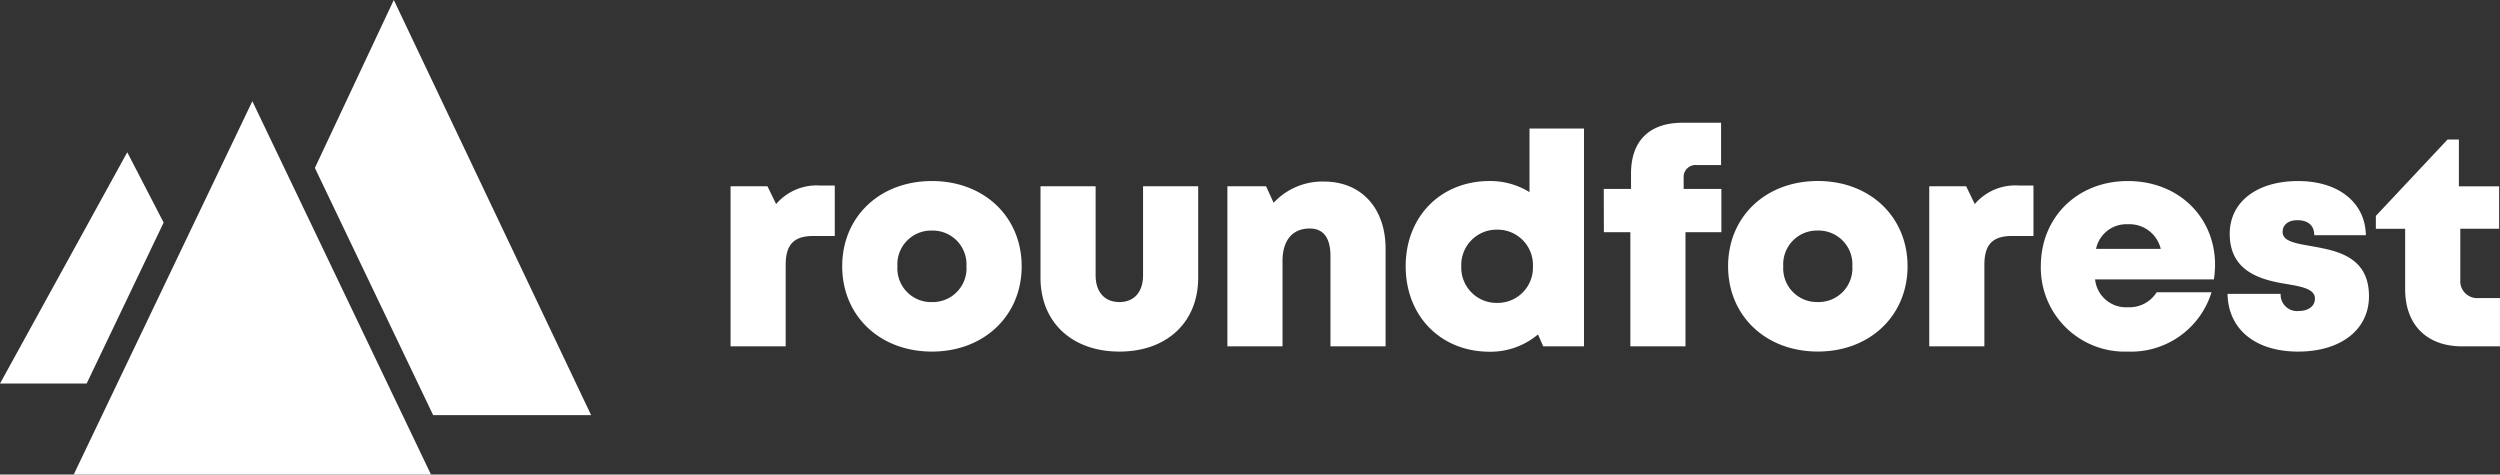
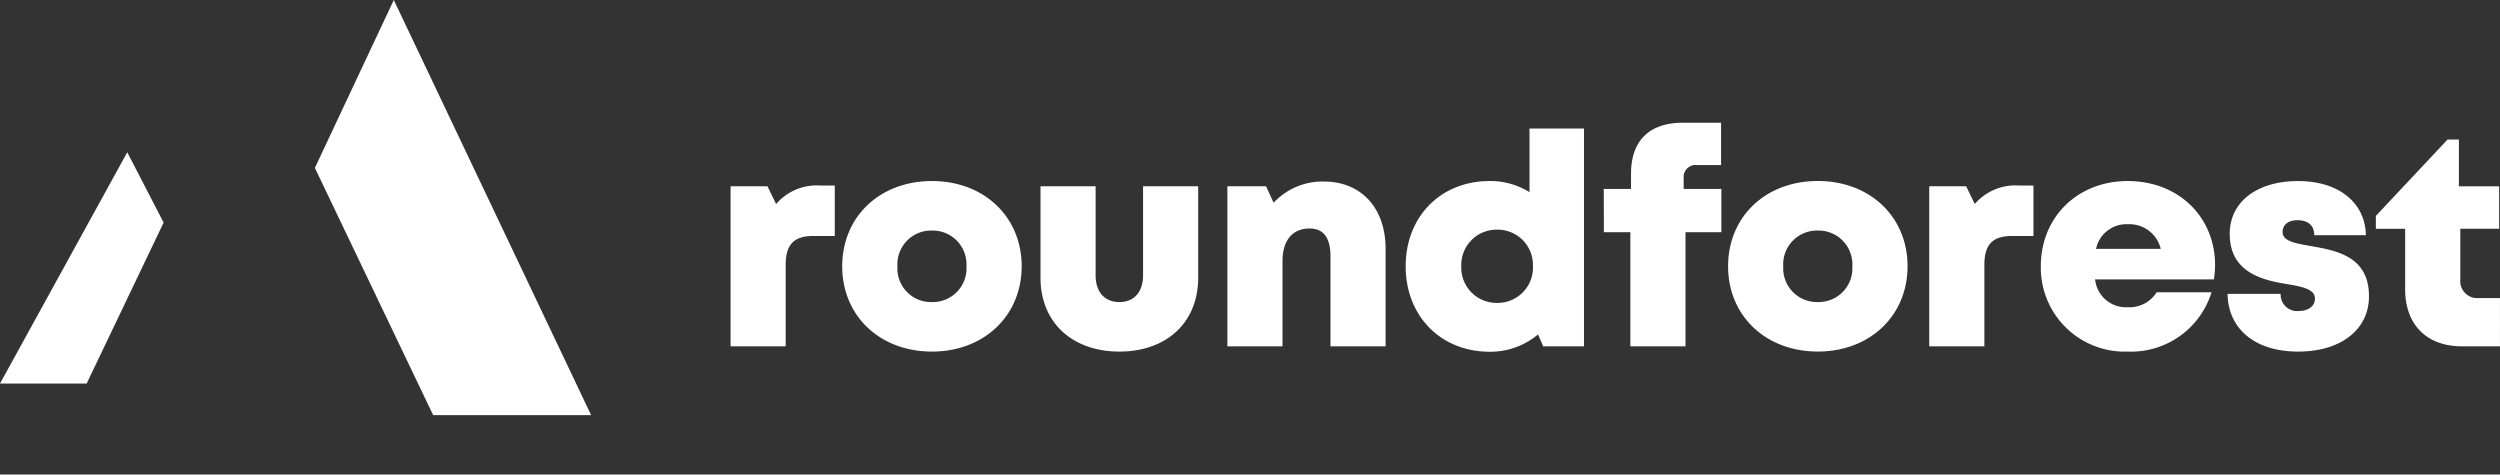
<svg xmlns="http://www.w3.org/2000/svg" width="318.228" height="60.4" viewBox="0 0 318.228 60.4">
  <rect x="0" y="0" width="318.228" height="60.4" fill="#333333" stroke="none" />
  <defs>
    <clipPath id="clip-path">
      <path id="Path_2" data-name="Path 2" d="M0-38.549H225.228V-67.7H0Z" transform="translate(0 67.699)" fill="#fff" />
    </clipPath>
  </defs>
  <g id="Group-1035" transform="translate(-1 -7542.058)">
    <g id="Group_2" data-name="Group 2" transform="translate(94 7557.683)">
      <g id="Group_1" data-name="Group 1" clip-path="url(#clip-path)">
        <path id="Path_1" data-name="Path 1" d="M-15.086-10.568A6.8,6.8,0,0,0-20.7-8.211l-1.1-2.261h-4.7V9.9h7.017V-.459c0-2.6,1.041-3.688,3.525-3.688h2.724v-6.421ZM-.865,10.568c6.621,0,11.422-4.56,11.422-10.854,0-6.315-4.8-10.854-11.422-10.854C-7.507-11.14-12.287-6.6-12.287-.286c0,6.293,4.78,10.854,11.422,10.854m0-6.3a4.288,4.288,0,0,1-3.2-1.309A4.288,4.288,0,0,1-5.259-.285a4.288,4.288,0,0,1,1.2-3.242,4.288,4.288,0,0,1,3.2-1.308A4.3,4.3,0,0,1,2.329-3.523a4.3,4.3,0,0,1,1.2,3.238,4.288,4.288,0,0,1-1.2,3.242,4.288,4.288,0,0,1-3.2,1.308ZM23,10.568c6.018,0,10.026-3.713,10.026-9.413V-10.472H26.009V.85c0,2.129-1.134,3.415-3.008,3.415S19.97,3,19.97.85V-10.472H12.953V1.155C12.953,6.855,16.983,10.568,23,10.568ZM49.042-11.074a8.467,8.467,0,0,0-6.413,2.7l-.964-2.1H36.743V9.9H43.76V-.978c0-2.593,1.259-4.121,3.447-4.121,1.766,0,2.657,1.176,2.657,3.547V9.9H56.88V-2.521c0-5.191-3.107-8.553-7.838-8.553M75.2-17.828v8.1a9.514,9.514,0,0,0-5.062-1.414c-6.251,0-10.7,4.523-10.7,10.854s4.453,10.875,10.7,10.875a9.423,9.423,0,0,0,6.145-2.2l.66,1.513h5.192V-17.828Zm-4.124,22.2a4.492,4.492,0,0,1-3.282-1.35A4.492,4.492,0,0,1,66.516-.289,4.493,4.493,0,0,1,67.794-3.6a4.493,4.493,0,0,1,3.282-1.351A4.493,4.493,0,0,1,74.358-3.6,4.493,4.493,0,0,1,75.636-.289a4.492,4.492,0,0,1-1.278,3.311,4.492,4.492,0,0,1-3.282,1.35M99.622-10.137h-4.8V-11.52a1.523,1.523,0,0,1,.441-1.22,1.523,1.523,0,0,1,1.221-.437h3.1V-18.56h-4.9c-4.321,0-6.562,2.389-6.562,6.472v1.951h-3.47l.016,5.512h3.369V9.9h7.017V-4.626h4.568Zm12.278,20.7c6.621,0,11.422-4.56,11.422-10.854,0-6.315-4.8-10.854-11.422-10.854-6.642,0-11.422,4.539-11.422,10.854,0,6.293,4.78,10.854,11.422,10.854m0-6.3a4.288,4.288,0,0,1-3.2-1.308,4.288,4.288,0,0,1-1.2-3.242,4.288,4.288,0,0,1,1.2-3.242,4.288,4.288,0,0,1,3.2-1.308,4.3,4.3,0,0,1,3.194,1.312,4.3,4.3,0,0,1,1.2,3.238,4.288,4.288,0,0,1-1.2,3.242,4.288,4.288,0,0,1-3.2,1.308Zm25.588-14.833a6.8,6.8,0,0,0-5.611,2.358l-1.095-2.261h-4.7V9.9H133.1V-.459c0-2.6,1.041-3.688,3.525-3.688h2.724v-6.421ZM162.464-.479c0-5.976-4.546-10.66-11.113-10.66-6.394,0-11.065,4.593-11.065,10.838a10.684,10.684,0,0,0,3.195,7.814,10.684,10.684,0,0,0,7.87,3.056,10.726,10.726,0,0,0,10.666-7.555h-6.983a4.09,4.09,0,0,1-3.683,1.91,3.958,3.958,0,0,1-4.159-3.545h15.127a12.908,12.908,0,0,0,.145-1.858ZM151.35-5.641a4.094,4.094,0,0,1,4.2,3.135h-8.235a3.944,3.944,0,0,1,4.035-3.135m21.7,16.209c5.415,0,9.007-2.786,9.007-7.043,0-5.166-4.279-5.835-7.5-6.407-1.935-.345-3.493-.615-3.493-1.774,0-.944.756-1.5,1.881-1.5,1.271,0,2.146.6,2.146,1.906h6.571c-.08-4.128-3.442-6.888-8.63-6.888-5.22,0-8.7,2.636-8.7,6.72,0,4.941,4.187,5.894,7.346,6.406,1.957.324,3.5.659,3.5,1.834,0,1.053-.973,1.576-2,1.576a2.1,2.1,0,0,1-2.368-2.175h-6.754c.064,4.414,3.439,7.346,8.991,7.346Zm22.993-6.813a2.161,2.161,0,0,1-2.361-2.339V-5.068h4.941v-5.4H193.5v-5.956h-1.441L182.932-6.7v1.64h3.729V2.619c0,4.527,2.738,7.281,7.243,7.281h4.828V3.755Z" transform="translate(26.493 18.56)" fill="#fff" />
      </g>
    </g>
    <g id="Group_6" data-name="Group 6" transform="translate(1 7542.058)">
      <g id="Group_3" data-name="Group 3" transform="translate(40.081)">
        <path id="Path_3" data-name="Path 3" d="M-13.285,0-23.331,21.374l15.057,31.47H11.833Z" transform="translate(23.331)" fill="#fff" />
      </g>
      <g id="Group_4" data-name="Group 4" transform="translate(0 19.381)">
        <path id="Path_4" data-name="Path 4" d="M0-38.936H11.029l9.8-20.493-4.63-8.95Z" transform="translate(0 68.379)" fill="#fff" />
      </g>
      <g id="Group_5" data-name="Group 5" transform="translate(9.384 12.877)">
-         <path id="Path_5" data-name="Path 5" d="M-17.817-25.609-25.75-9.027-31.289,2.549H14.186L10.571-5.006-2.521-32.371l-6.03-12.6Z" transform="translate(31.289 44.974)" fill="#fff" />
-       </g>
+         </g>
    </g>
  </g>
</svg>